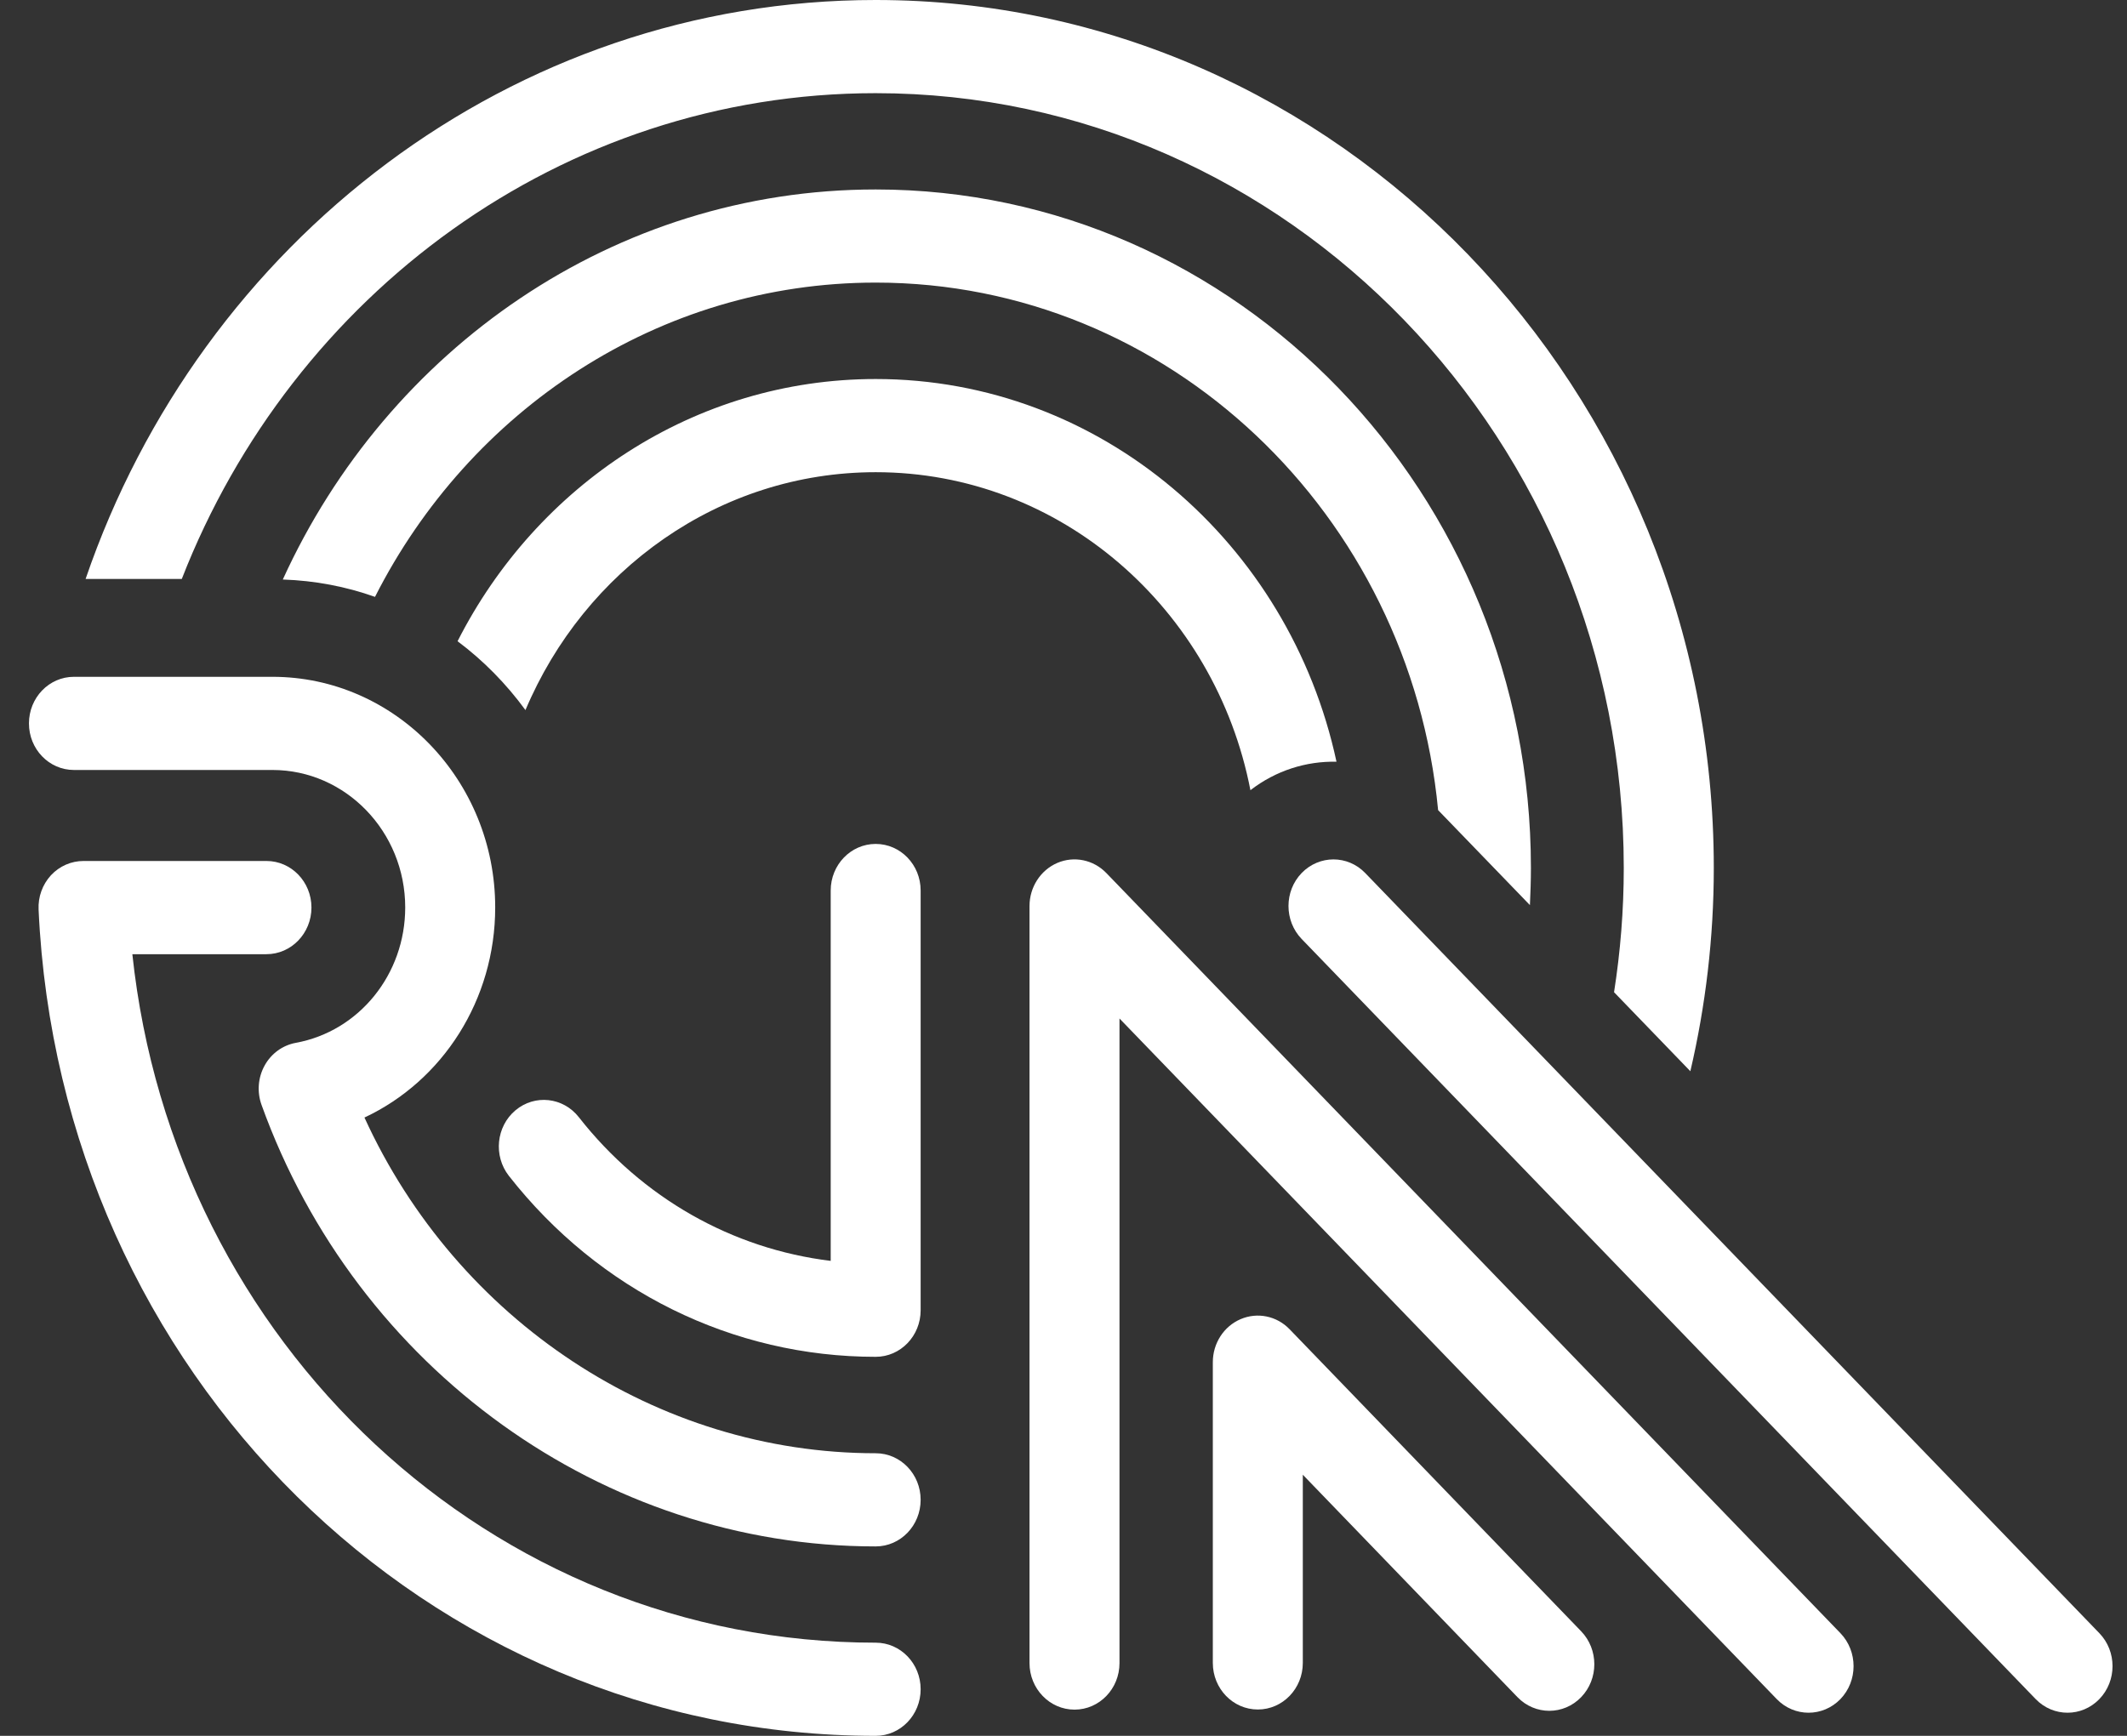
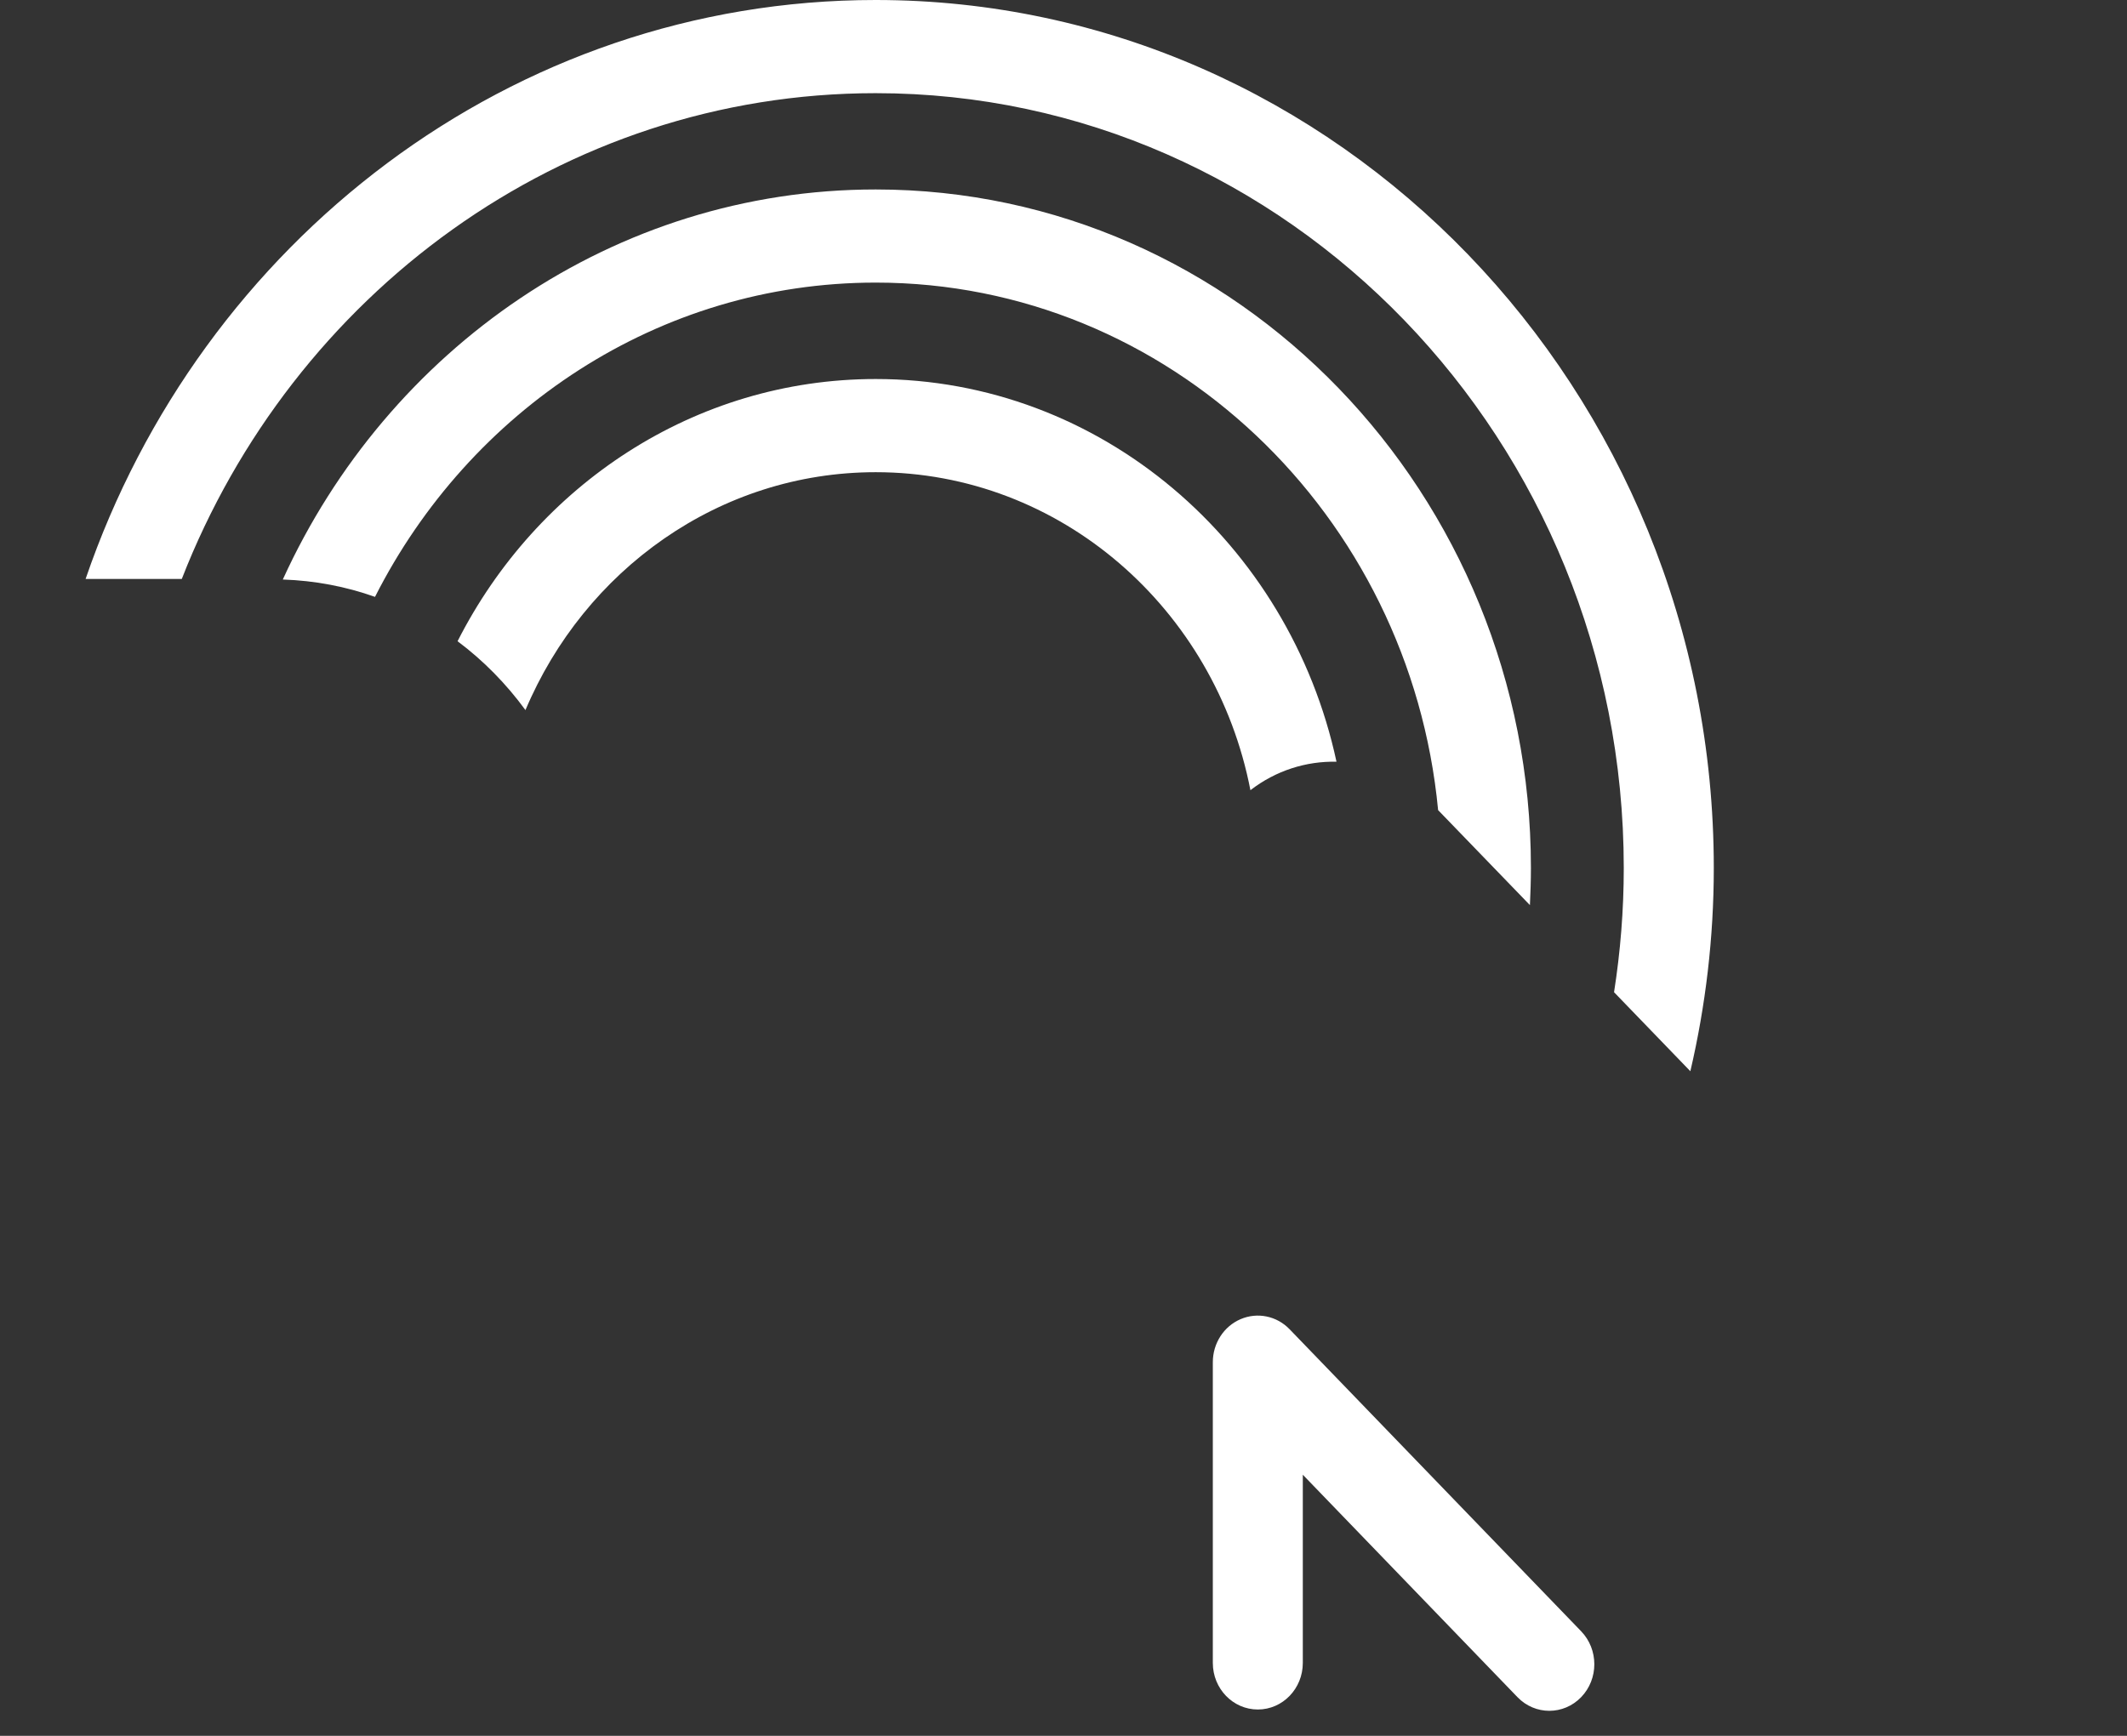
<svg xmlns="http://www.w3.org/2000/svg" width="49" height="40" viewBox="0 0 49 40" fill="none">
  <rect x="0" y="0" width="49" height="40" fill="#333333" stroke="none" />
-   <path fill-rule="evenodd" clip-rule="evenodd" d="M1.703 15.596C1.13 15.596 0.667 16.077 0.667 16.67C0.667 17.263 1.13 17.743 1.703 17.743H6.276C7.962 17.743 9.335 19.165 9.335 20.911C9.335 22.451 8.274 23.764 6.813 24.031C6.511 24.087 6.248 24.277 6.096 24.554C5.943 24.831 5.918 25.162 6.025 25.46C8.215 31.546 13.901 35.635 20.173 35.635C20.746 35.635 21.209 35.154 21.209 34.561C21.209 33.968 20.746 33.488 20.173 33.488C15.13 33.488 10.528 30.421 8.396 25.752C10.196 24.909 11.408 23.041 11.408 20.91C11.408 17.981 9.105 15.596 6.276 15.596H1.703Z" fill="white" />
-   <path fill-rule="evenodd" clip-rule="evenodd" d="M1.924 19.84C1.641 19.84 1.37 19.958 1.173 20.17C0.978 20.384 0.875 20.666 0.889 20.96C1.376 31.637 9.846 40 20.173 40C20.746 40 21.209 39.519 21.209 38.926C21.209 38.333 20.746 37.853 20.173 37.853C11.322 37.853 4.004 30.97 3.049 21.988H6.138C6.711 21.988 7.175 21.506 7.175 20.913C7.175 20.32 6.711 19.84 6.138 19.84H1.924Z" fill="white" />
-   <path fill-rule="evenodd" clip-rule="evenodd" d="M19.137 20.521V29.055C16.869 28.779 14.794 27.608 13.334 25.743C12.972 25.282 12.32 25.212 11.875 25.585C11.43 25.959 11.363 26.635 11.723 27.096C13.8 29.747 16.88 31.266 20.173 31.266C20.746 31.266 21.209 30.786 21.209 30.193V20.52C21.209 19.928 20.746 19.447 20.173 19.447C19.601 19.447 19.137 19.928 19.137 20.521ZM24.357 19.885C23.97 20.052 23.717 20.444 23.717 20.878V38.323C23.717 38.916 24.182 39.396 24.754 39.396C25.327 39.396 25.79 38.916 25.79 38.323V23.47L40.931 39.153C41.336 39.572 41.992 39.572 42.398 39.153C42.802 38.734 42.802 38.054 42.398 37.634L25.487 20.118C25.19 19.811 24.744 19.719 24.357 19.885Z" fill="white" />
  <path fill-rule="evenodd" clip-rule="evenodd" d="M28.58 30.398C28.192 30.564 27.94 30.955 27.94 31.39V38.32C27.94 38.913 28.404 39.393 28.977 39.393C29.549 39.393 30.013 38.913 30.013 38.32V33.983L34.959 39.109C35.364 39.528 36.02 39.528 36.425 39.109C36.83 38.69 36.83 38.01 36.425 37.59L29.709 30.631C29.413 30.323 28.967 30.232 28.58 30.398Z" fill="white" />
  <path fill-rule="evenodd" clip-rule="evenodd" d="M12.105 16.363C13.464 13.141 16.566 10.881 20.174 10.881C24.436 10.881 27.999 14.035 28.806 18.209C29.391 17.756 30.092 17.537 30.789 17.553C29.706 12.514 25.359 8.734 20.174 8.734C15.995 8.734 12.362 11.187 10.541 14.776C11.136 15.221 11.662 15.757 12.105 16.363Z" fill="white" />
  <path fill-rule="evenodd" clip-rule="evenodd" d="M20.174 6.512C26.919 6.512 32.482 11.853 33.13 18.668L35.245 20.857C35.258 20.574 35.268 20.288 35.268 20C35.268 11.379 28.497 4.366 20.174 4.366C14.145 4.366 8.932 8.048 6.515 13.354C7.257 13.379 7.969 13.516 8.639 13.754C10.818 9.454 15.169 6.512 20.174 6.512Z" fill="white" />
  <path fill-rule="evenodd" clip-rule="evenodd" d="M20.173 2.147C29.677 2.147 37.407 10.157 37.407 20C37.407 20.977 37.329 21.933 37.183 22.864L38.941 24.685C39.291 23.182 39.481 21.614 39.481 20C39.481 8.973 30.82 0 20.173 0C11.781 0 4.626 5.578 1.972 13.341H4.188C6.742 6.787 12.943 2.147 20.173 2.147Z" fill="white" />
-   <path fill-rule="evenodd" clip-rule="evenodd" d="M29.986 20.118C29.582 20.537 29.582 21.217 29.986 21.637L46.896 39.153C47.302 39.572 47.958 39.572 48.363 39.153C48.768 38.734 48.768 38.054 48.363 37.634L31.451 20.118C31.047 19.699 30.392 19.699 29.986 20.118Z" fill="white" />
</svg>